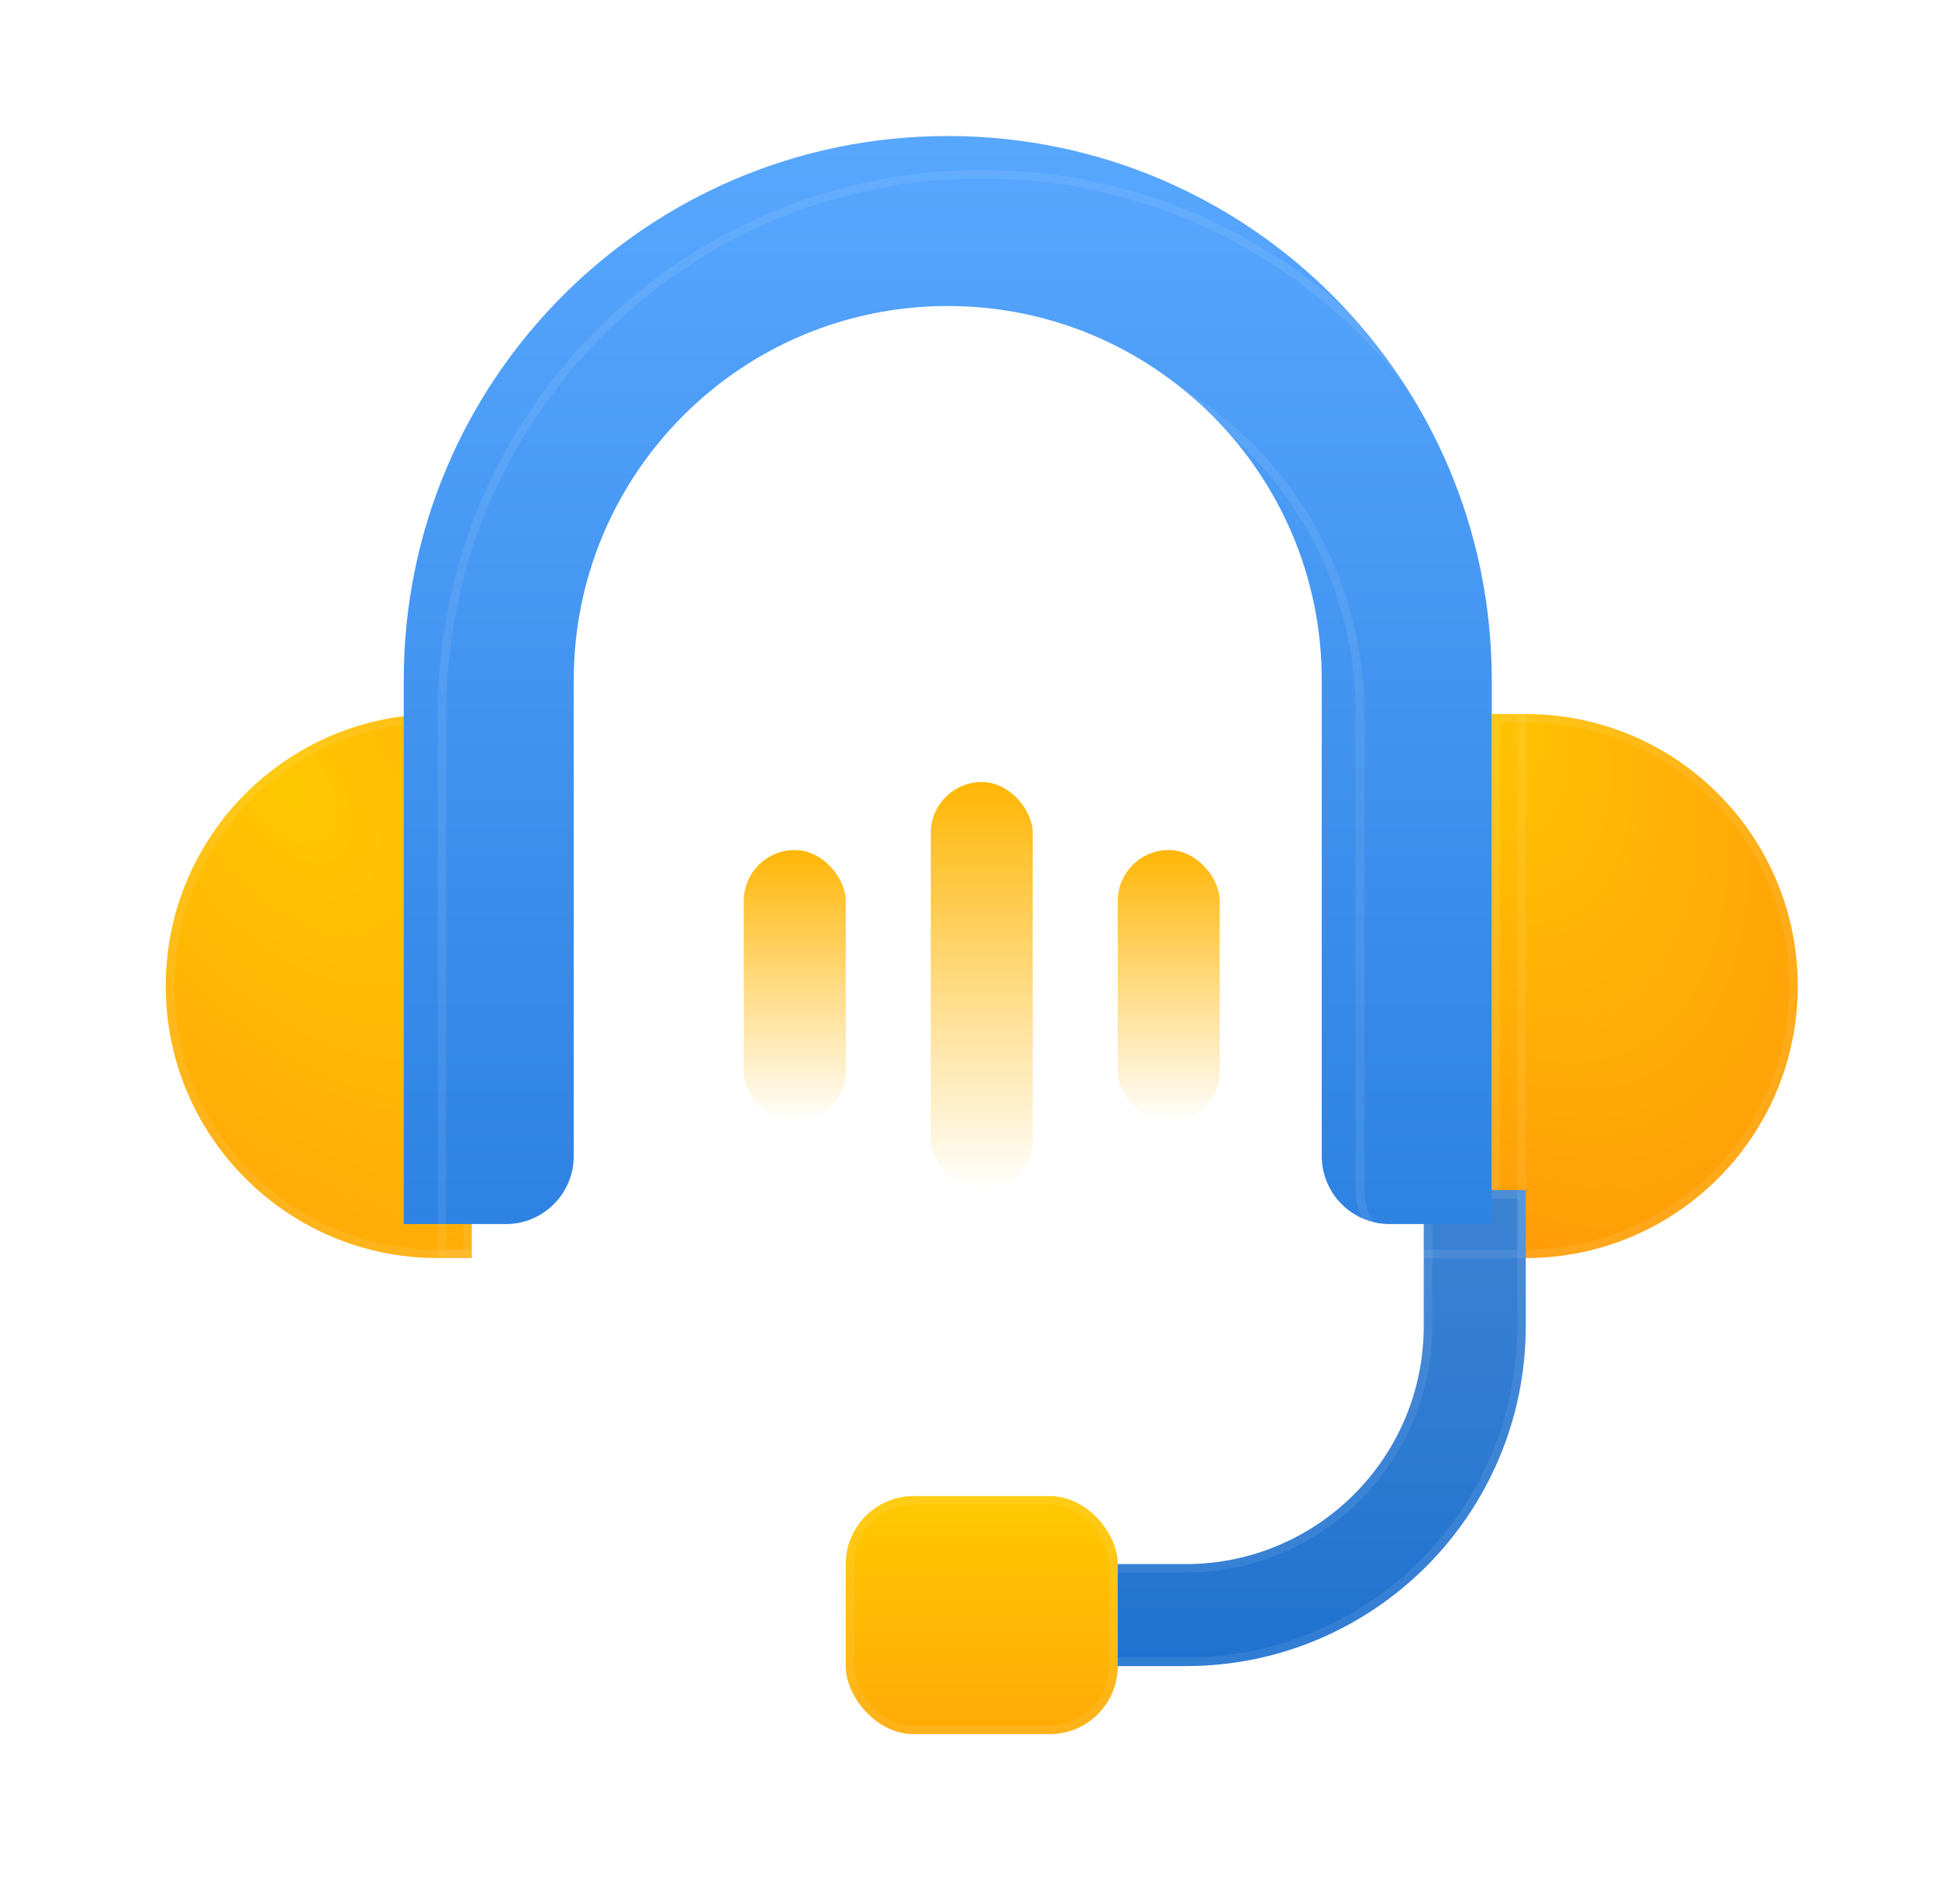
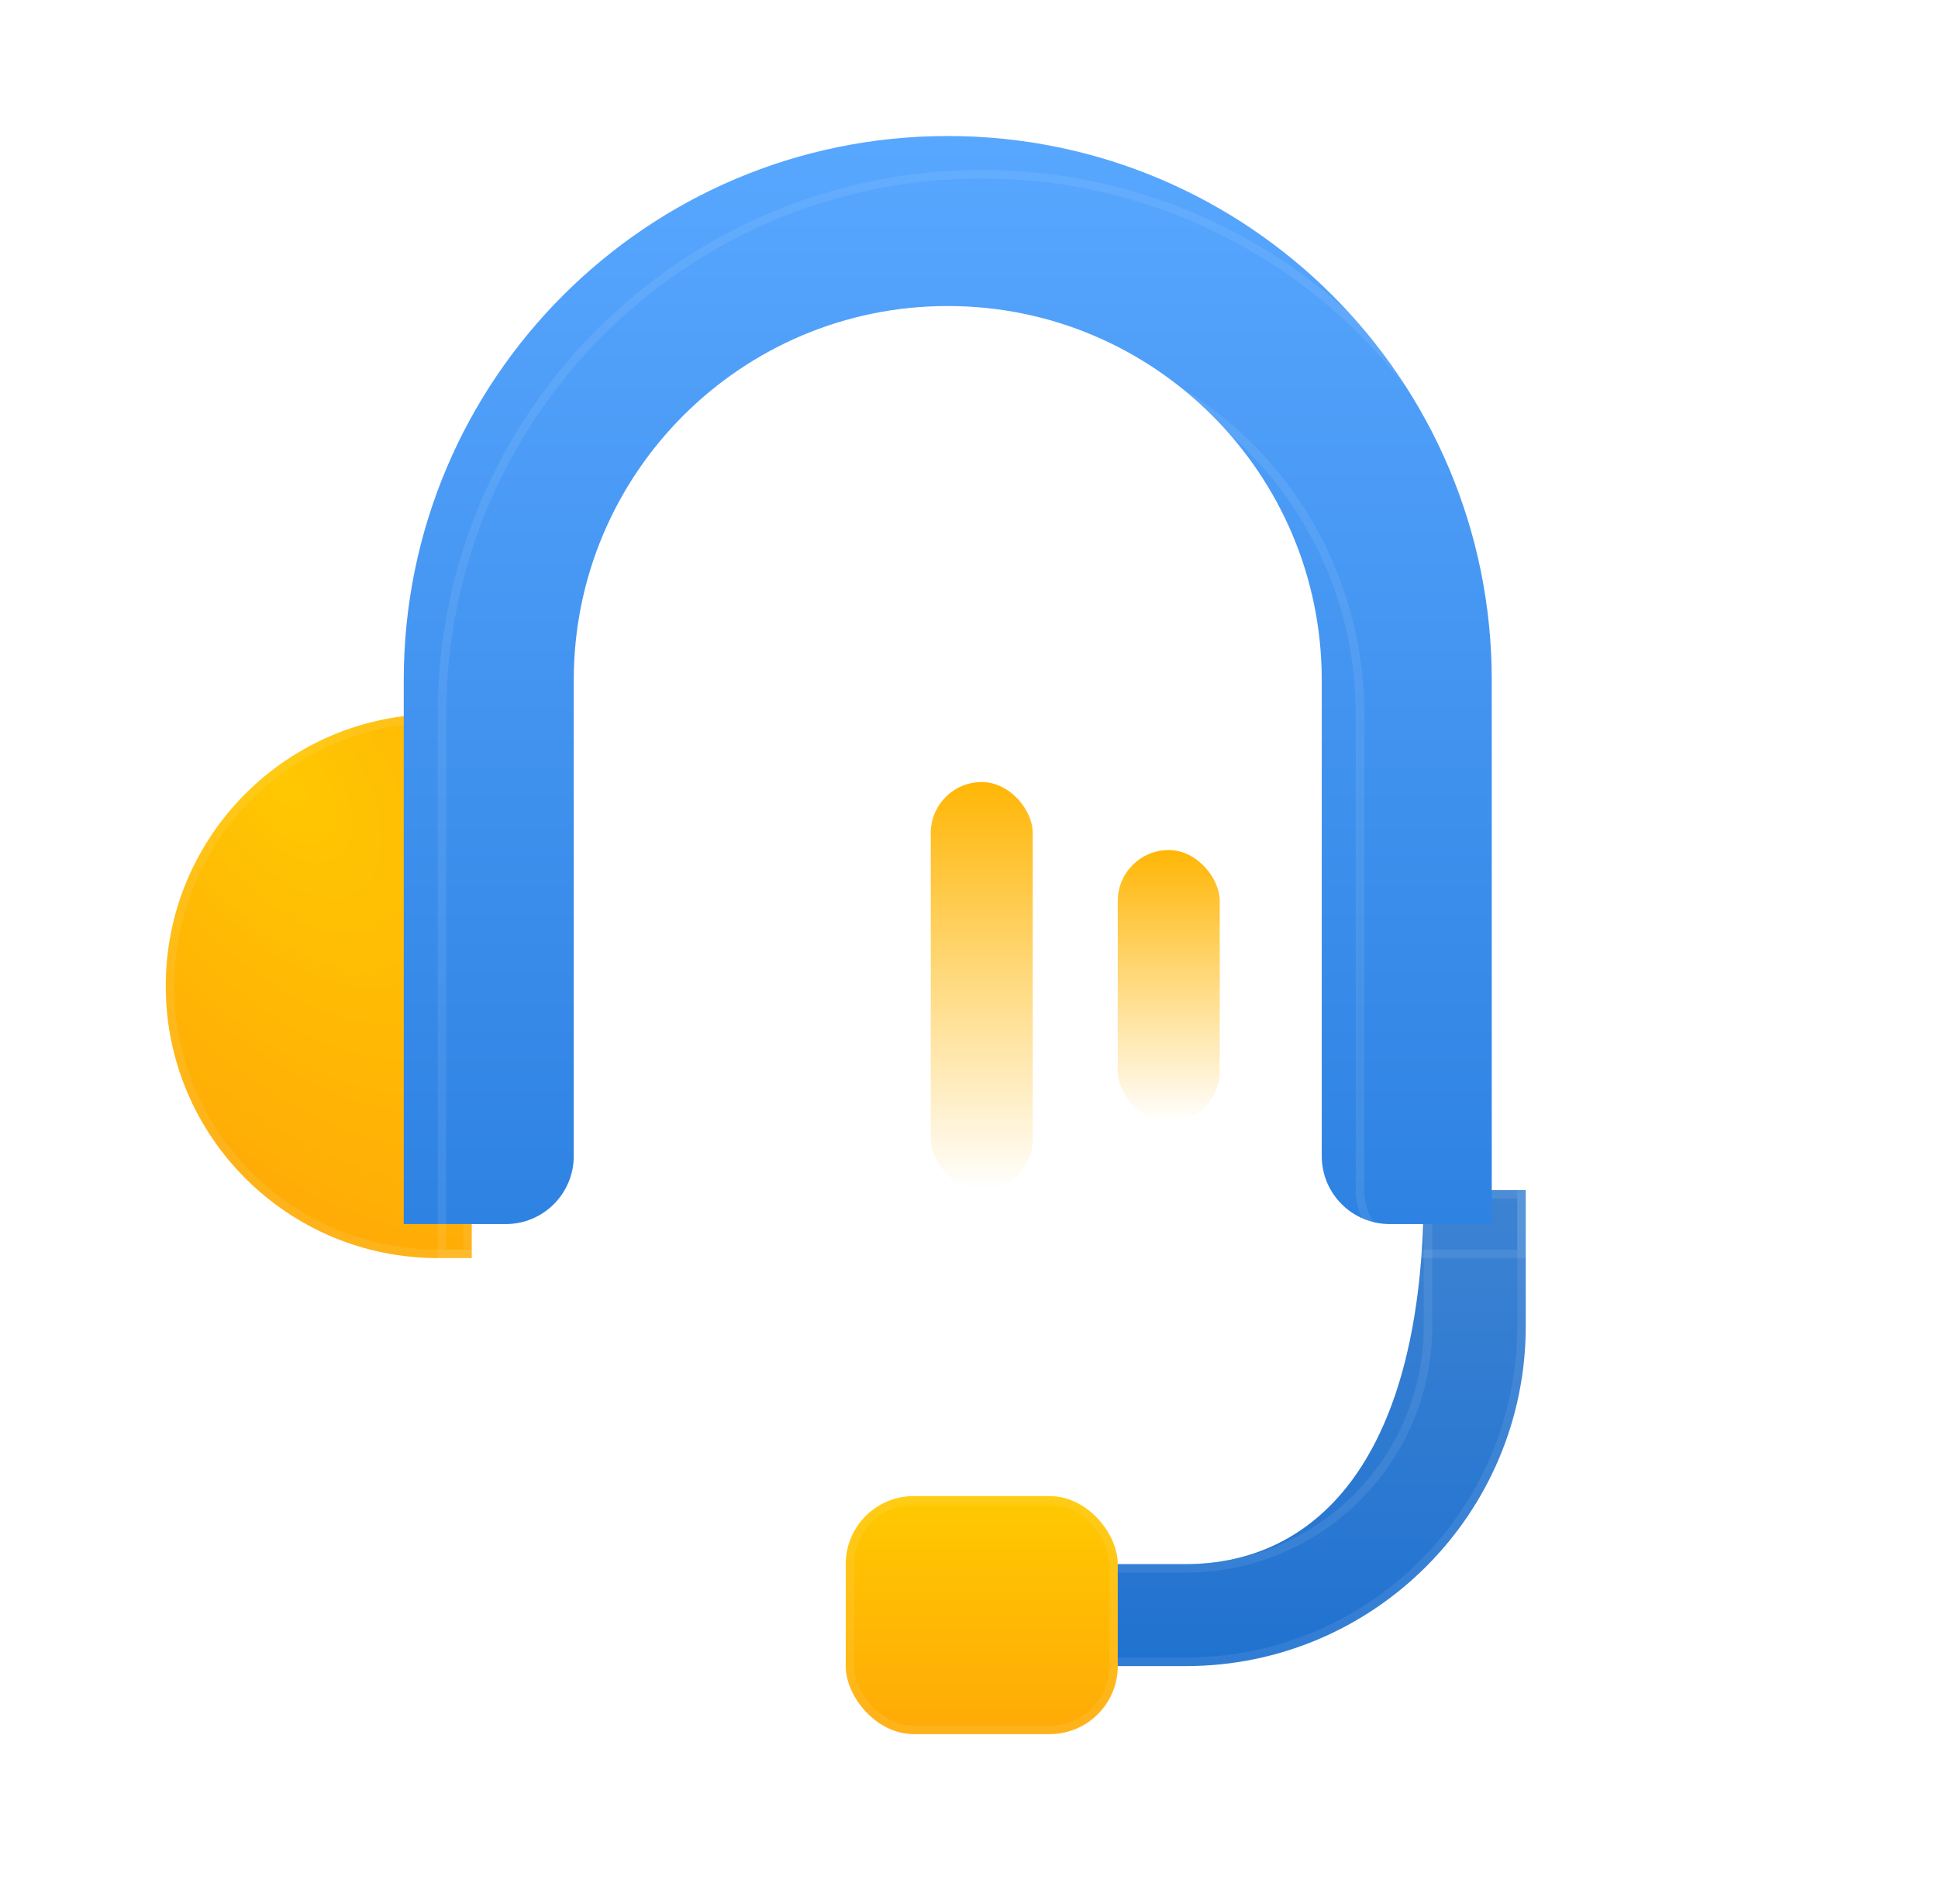
<svg xmlns="http://www.w3.org/2000/svg" width="57" height="56" viewBox="0 0 57 56" fill="none">
  <g id="img_56_cs">
    <g id="Rectangle 5402">
      <path d="M4.875 29C4.875 24.582 8.457 21 12.875 21H13.875V37H12.875C8.457 37 4.875 33.418 4.875 29Z" fill="url(#paint0_radial_7259_100)" />
      <path d="M5 29C5 24.651 8.526 21.125 12.875 21.125H13.75V36.875H12.875C8.526 36.875 5 33.349 5 29Z" stroke="white" stroke-opacity="0.08" stroke-width="0.25" />
    </g>
    <g id="Rectangle 5403">
-       <path d="M43.875 21H44.875C49.293 21 52.875 24.582 52.875 29C52.875 33.418 49.293 37 44.875 37H43.875V21Z" fill="url(#paint1_radial_7259_100)" />
      <path d="M44 21.125H44.875C49.224 21.125 52.75 24.651 52.75 29C52.75 33.349 49.224 36.875 44.875 36.875H44V21.125Z" stroke="white" stroke-opacity="0.08" stroke-width="0.25" />
    </g>
    <g id="Subtract">
-       <path d="M41.875 35V39C41.875 42.866 38.741 46 34.875 46H27.875V49H34.875C40.398 49 44.875 44.523 44.875 39V35H41.875Z" fill="url(#paint2_linear_7259_100)" />
+       <path d="M41.875 35C41.875 42.866 38.741 46 34.875 46H27.875V49H34.875C40.398 49 44.875 44.523 44.875 39V35H41.875Z" fill="url(#paint2_linear_7259_100)" />
      <path d="M42 39V35.125H44.75V39C44.75 44.454 40.329 48.875 34.875 48.875H28V46.125H34.875C38.81 46.125 42 42.935 42 39Z" stroke="white" stroke-opacity="0.08" stroke-width="0.25" />
    </g>
    <g id="Subtract_2">
      <g filter="url(#filter0_i_7259_100)">
        <path d="M41.875 37C40.77 37 39.875 36.105 39.875 35V21C39.875 14.925 34.95 10 28.875 10C22.8 10 17.875 14.925 17.875 21V35C17.875 36.105 16.98 37 15.875 37H12.875V21C12.875 12.163 20.038 5 28.875 5C37.712 5 44.875 12.163 44.875 21V37H41.875Z" fill="url(#paint3_linear_7259_100)" />
      </g>
      <path d="M41.875 36.875C40.84 36.875 40 36.035 40 35V21C40 14.856 35.019 9.875 28.875 9.875C22.731 9.875 17.75 14.856 17.75 21V35C17.75 36.035 16.91 36.875 15.875 36.875H13V21C13 12.232 20.108 5.125 28.875 5.125C37.642 5.125 44.75 12.232 44.75 21V36.875H41.875Z" stroke="white" stroke-opacity="0.08" stroke-width="0.25" />
    </g>
    <g id="Rectangle 5404">
      <rect x="24.875" y="44" width="8" height="7" rx="2" fill="url(#paint4_linear_7259_100)" />
      <rect x="25" y="44.125" width="7.75" height="6.75" rx="1.875" stroke="white" stroke-opacity="0.08" stroke-width="0.25" />
    </g>
-     <rect id="Rectangle 5405" x="21.875" y="25" width="3" height="8" rx="1.5" fill="url(#paint5_linear_7259_100)" />
    <rect id="Rectangle 5406" x="32.875" y="25" width="3" height="8" rx="1.5" fill="url(#paint6_linear_7259_100)" />
    <rect id="Rectangle 5407" x="27.375" y="23" width="3" height="12" rx="1.5" fill="url(#paint7_linear_7259_100)" />
  </g>
  <defs>
    <filter id="filter0_i_7259_100" x="11.875" y="4" width="33" height="33" filterUnits="userSpaceOnUse" color-interpolation-filters="sRGB">
      <feFlood flood-opacity="0" result="BackgroundImageFix" />
      <feBlend mode="normal" in="SourceGraphic" in2="BackgroundImageFix" result="shape" />
      <feColorMatrix in="SourceAlpha" type="matrix" values="0 0 0 0 0 0 0 0 0 0 0 0 0 0 0 0 0 0 127 0" result="hardAlpha" />
      <feOffset dx="-1" dy="-1" />
      <feGaussianBlur stdDeviation="0.5" />
      <feComposite in2="hardAlpha" operator="arithmetic" k2="-1" k3="1" />
      <feColorMatrix type="matrix" values="0 0 0 0 0.008 0 0 0 0 0.294 0 0 0 0 0.612 0 0 0 0.3 0" />
      <feBlend mode="normal" in2="shape" result="effect1_innerShadow_7259_100" />
    </filter>
    <radialGradient id="paint0_radial_7259_100" cx="0" cy="0" r="1" gradientUnits="userSpaceOnUse" gradientTransform="translate(8.375 23) rotate(54.462) scale(25.807 14.516)">
      <stop stop-color="#FFC702" />
      <stop offset="1" stop-color="#FF9C08" />
    </radialGradient>
    <radialGradient id="paint1_radial_7259_100" cx="0" cy="0" r="1" gradientUnits="userSpaceOnUse" gradientTransform="translate(42.875 20) rotate(64.799) scale(18.788 10.568)">
      <stop stop-color="#FFC702" />
      <stop offset="1" stop-color="#FF9C08" />
    </radialGradient>
    <linearGradient id="paint2_linear_7259_100" x1="36.375" y1="35" x2="36.375" y2="49" gradientUnits="userSpaceOnUse">
      <stop stop-color="#3D83D3" />
      <stop offset="1" stop-color="#2072D0" />
    </linearGradient>
    <linearGradient id="paint3_linear_7259_100" x1="28.875" y1="5" x2="28.875" y2="37" gradientUnits="userSpaceOnUse">
      <stop stop-color="#58A7FF" />
      <stop offset="1" stop-color="#2E82E2" />
    </linearGradient>
    <linearGradient id="paint4_linear_7259_100" x1="28.875" y1="44" x2="28.875" y2="51" gradientUnits="userSpaceOnUse">
      <stop stop-color="#FFC901" />
      <stop offset="1" stop-color="#FFAA06" />
    </linearGradient>
    <linearGradient id="paint5_linear_7259_100" x1="23.375" y1="25" x2="23.375" y2="33" gradientUnits="userSpaceOnUse">
      <stop stop-color="#FFB605" />
      <stop offset="1" stop-color="#FFB605" stop-opacity="0" />
    </linearGradient>
    <linearGradient id="paint6_linear_7259_100" x1="34.375" y1="25" x2="34.375" y2="33" gradientUnits="userSpaceOnUse">
      <stop stop-color="#FFB605" />
      <stop offset="1" stop-color="#FFB605" stop-opacity="0" />
    </linearGradient>
    <linearGradient id="paint7_linear_7259_100" x1="28.875" y1="23" x2="28.875" y2="35" gradientUnits="userSpaceOnUse">
      <stop stop-color="#FFB605" />
      <stop offset="1" stop-color="#FFB605" stop-opacity="0" />
    </linearGradient>
  </defs>
</svg>